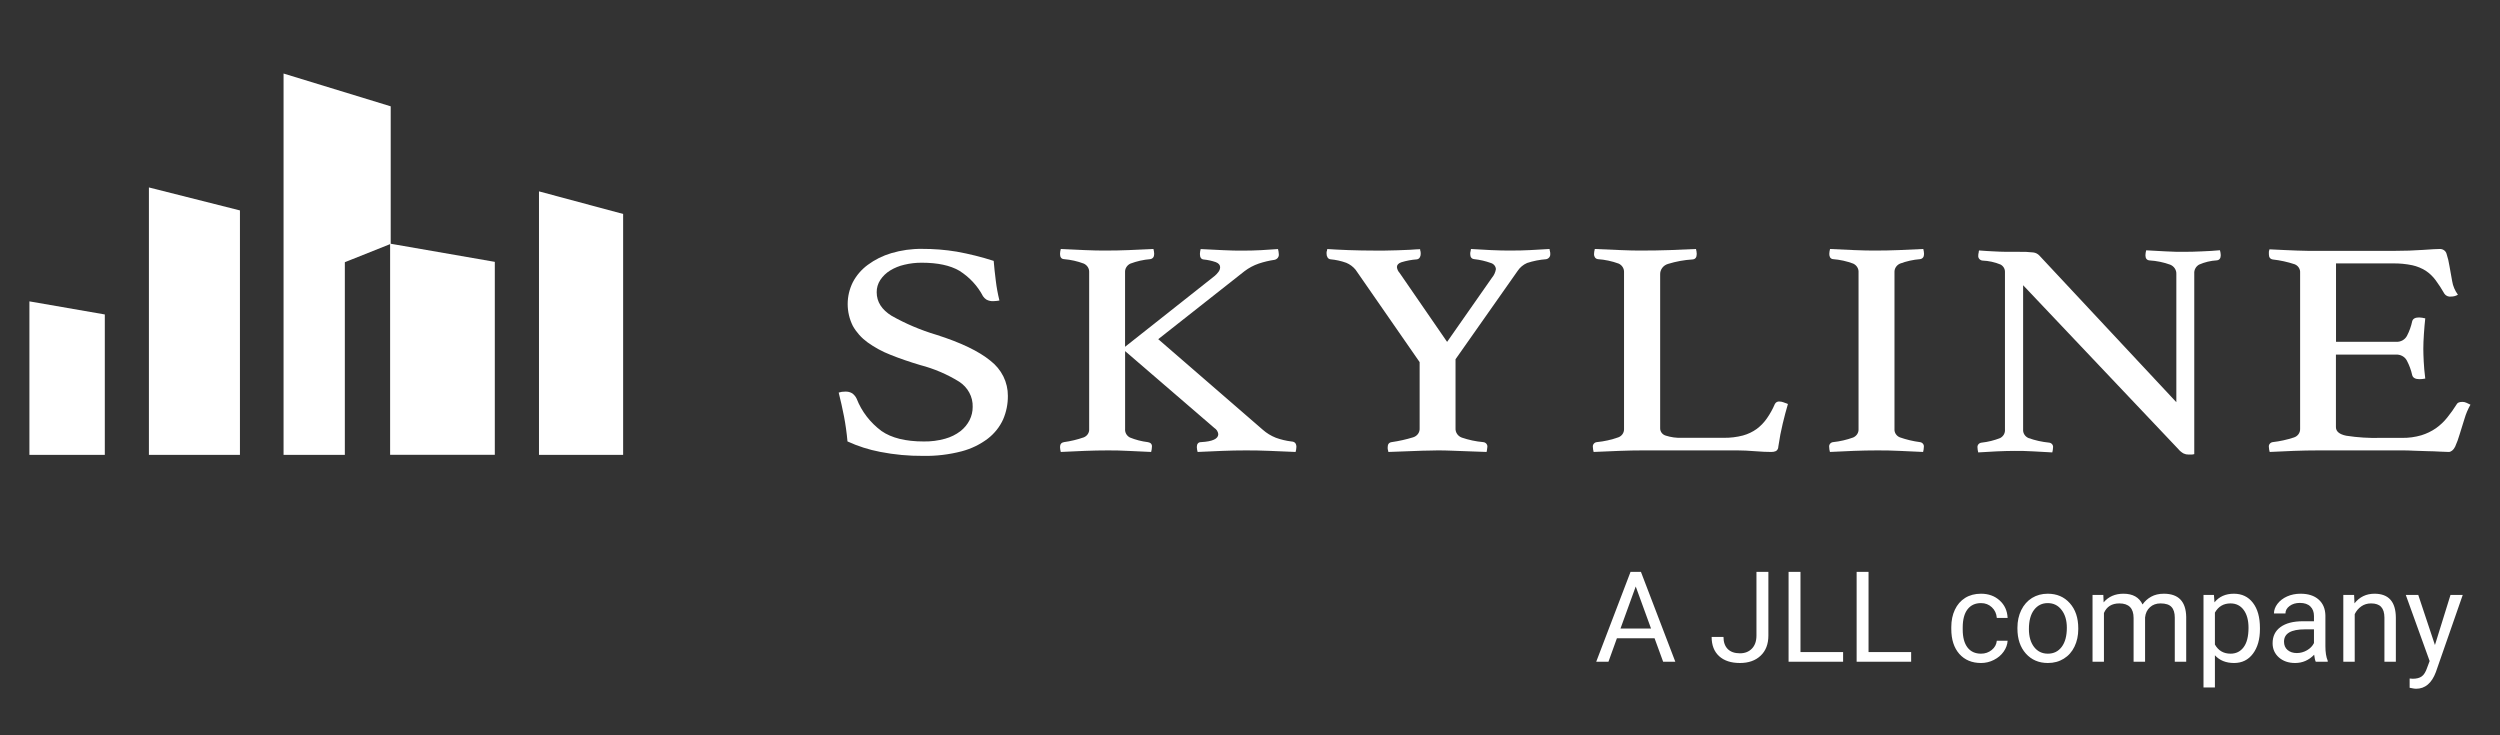
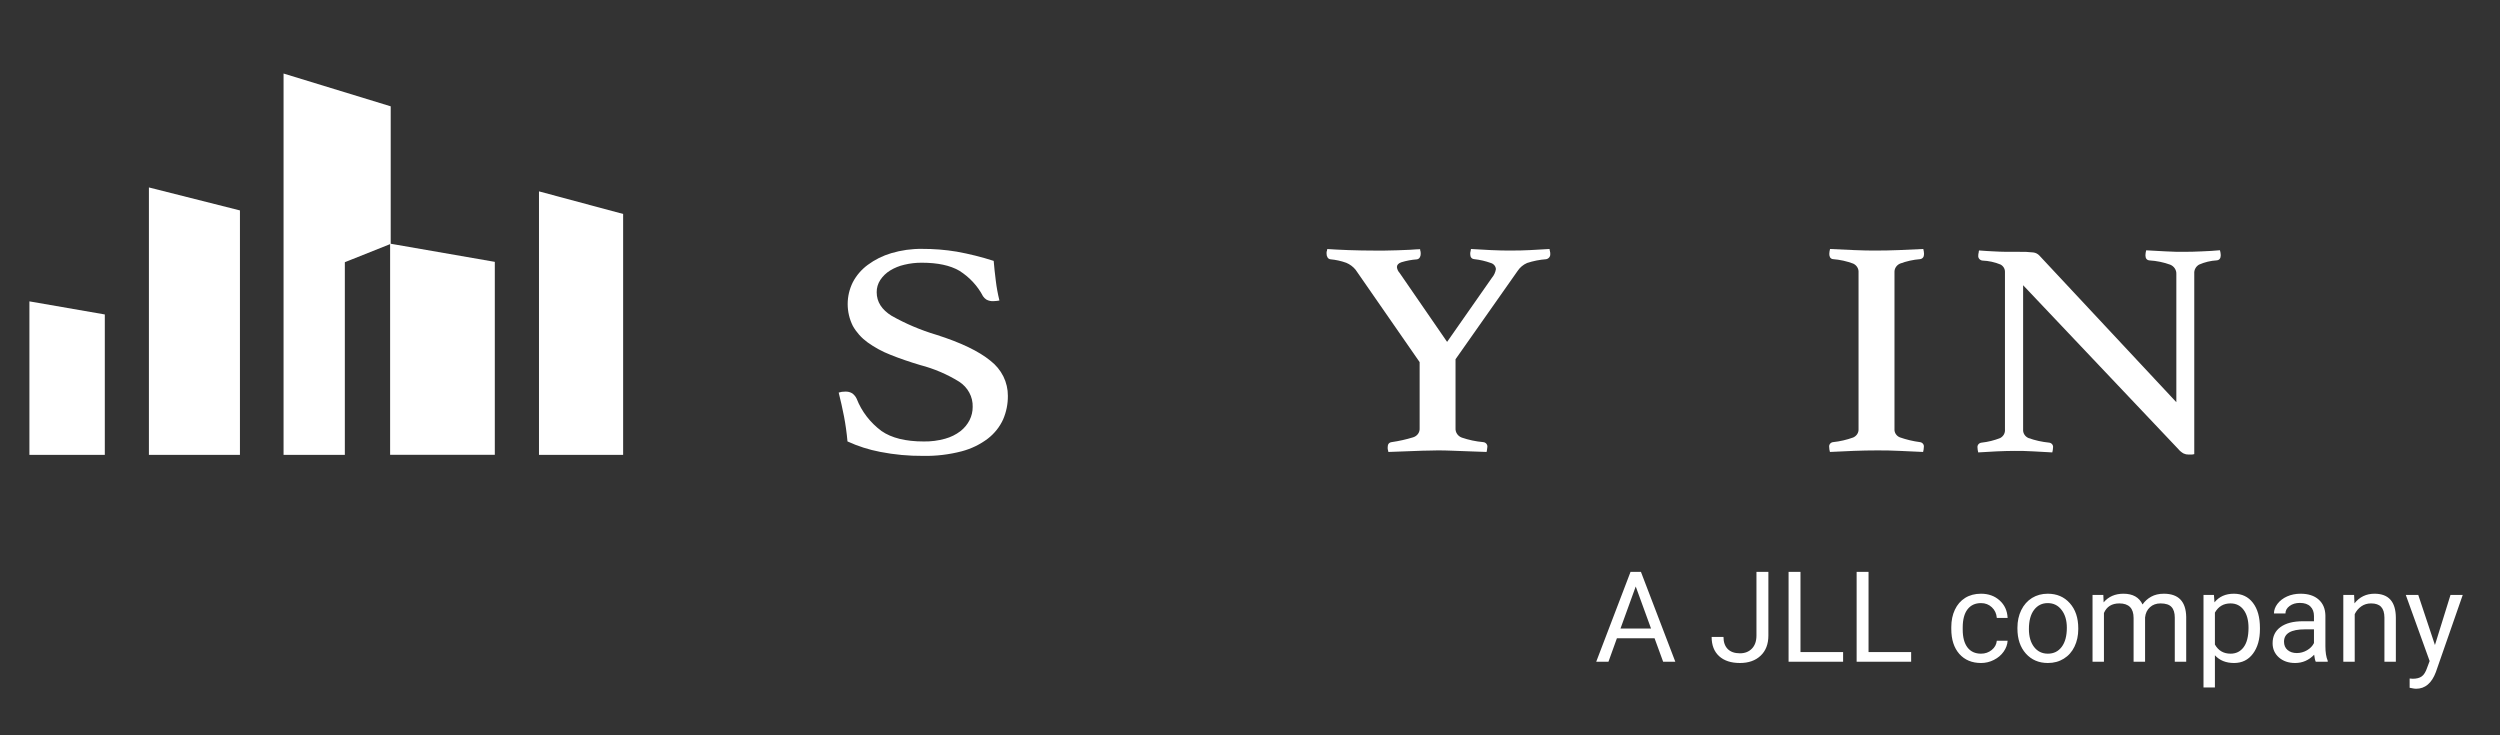
<svg xmlns="http://www.w3.org/2000/svg" width="170" height="50" viewBox="0 0 170 50" fill="none">
  <rect x="0" y="0" width="170" height="50" fill="#333333" stroke="none" />
  <g clip-path="url(#clip0)">
    <path d="M67.348 24.529C66.56 23.882 65.334 23.294 63.668 22.764C62.61 22.449 61.594 22.018 60.64 21.481C59.957 21.061 59.615 20.525 59.615 19.872C59.611 19.576 59.697 19.286 59.862 19.035C60.032 18.779 60.258 18.561 60.525 18.396C60.824 18.213 61.153 18.079 61.499 18.001C61.885 17.908 62.282 17.862 62.681 17.865C63.757 17.865 64.605 18.045 65.229 18.407C65.92 18.839 66.477 19.439 66.844 20.144C66.904 20.234 66.983 20.312 67.076 20.372C67.226 20.454 67.399 20.491 67.571 20.477C67.702 20.473 67.832 20.46 67.961 20.436C67.851 19.991 67.768 19.541 67.714 19.087C67.652 18.607 67.606 18.158 67.571 17.74C66.747 17.474 65.904 17.264 65.049 17.111C64.277 16.983 63.494 16.921 62.71 16.924C61.997 16.914 61.286 17.013 60.605 17.216C60.027 17.388 59.485 17.657 59.007 18.012C58.58 18.327 58.233 18.731 57.992 19.192C57.761 19.656 57.642 20.163 57.642 20.676C57.642 21.19 57.761 21.697 57.992 22.161C58.237 22.598 58.579 22.979 58.993 23.279C59.472 23.625 59.996 23.91 60.551 24.126C61.16 24.371 61.836 24.604 62.581 24.826C63.516 25.07 64.406 25.45 65.219 25.953C65.512 26.141 65.751 26.398 65.912 26.698C66.074 26.998 66.153 27.332 66.142 27.669C66.144 27.98 66.072 28.287 65.932 28.567C65.784 28.858 65.572 29.114 65.31 29.319C65.002 29.554 64.65 29.728 64.271 29.832C63.799 29.965 63.308 30.028 62.815 30.02C61.582 30.02 60.625 29.783 59.943 29.309C59.176 28.741 58.591 27.981 58.253 27.113C58.185 26.969 58.082 26.843 57.952 26.746C57.808 26.66 57.641 26.62 57.472 26.63C57.322 26.627 57.173 26.648 57.031 26.695C57.167 27.237 57.288 27.78 57.394 28.324C57.497 28.868 57.577 29.432 57.629 30.017C58.335 30.342 59.082 30.581 59.852 30.728C60.813 30.917 61.793 31.008 62.775 31C63.661 31.017 64.545 30.911 65.399 30.687C66.049 30.516 66.655 30.221 67.181 29.82C67.629 29.472 67.982 29.027 68.212 28.521C68.43 28.014 68.54 27.471 68.535 26.923C68.539 26.464 68.434 26.011 68.229 25.596C68.023 25.182 67.722 24.817 67.348 24.529V24.529Z" fill="white" />
-     <path d="M87.83 30.022C87.462 29.978 87.1 29.892 86.754 29.766C86.427 29.636 86.127 29.451 85.868 29.222L78.76 23.064L84.63 18.438C84.92 18.218 85.245 18.044 85.594 17.924C85.943 17.807 86.304 17.721 86.67 17.668C86.762 17.648 86.843 17.597 86.896 17.523C86.95 17.449 86.972 17.359 86.958 17.27C86.953 17.157 86.935 17.045 86.904 16.936C86.557 16.965 86.172 16.988 85.747 17.011C85.322 17.034 84.918 17.042 84.536 17.042C84.153 17.042 83.658 17.042 83.155 17.011C82.652 16.98 82.148 16.965 81.645 16.936C81.615 17.046 81.598 17.157 81.594 17.27C81.594 17.509 81.68 17.634 81.863 17.647C82.139 17.675 82.41 17.735 82.671 17.824C82.867 17.901 82.969 18.017 82.969 18.171C82.966 18.288 82.925 18.401 82.851 18.494C82.774 18.599 82.684 18.693 82.582 18.776L76.504 23.582V18.52C76.496 18.397 76.526 18.275 76.592 18.169C76.657 18.062 76.754 17.977 76.87 17.924C77.301 17.762 77.754 17.66 78.216 17.622C78.388 17.593 78.485 17.475 78.485 17.265C78.481 17.152 78.464 17.04 78.434 16.931C77.88 16.959 77.325 16.983 76.768 17.006C76.211 17.029 75.71 17.037 75.258 17.037C74.806 17.037 74.321 17.037 73.748 17.006C73.175 16.975 72.636 16.959 72.133 16.931C72.103 17.04 72.086 17.152 72.082 17.265C72.082 17.488 72.168 17.609 72.351 17.622C72.813 17.66 73.266 17.762 73.697 17.924C73.813 17.977 73.91 18.062 73.976 18.169C74.041 18.275 74.071 18.397 74.063 18.52V29.165C74.073 29.286 74.043 29.406 73.977 29.509C73.912 29.612 73.814 29.693 73.697 29.74C73.261 29.892 72.81 30.001 72.351 30.064C72.179 30.092 72.082 30.202 72.082 30.397C72.086 30.511 72.103 30.623 72.133 30.733C72.655 30.705 73.196 30.679 73.761 30.659C74.327 30.638 74.838 30.628 75.285 30.628C75.732 30.628 76.187 30.628 76.69 30.659C77.193 30.689 77.724 30.705 78.278 30.733C78.31 30.617 78.328 30.497 78.332 30.377C78.337 30.335 78.332 30.294 78.319 30.254C78.305 30.215 78.283 30.179 78.254 30.148C78.193 30.102 78.121 30.073 78.044 30.064C77.627 30.013 77.219 29.907 76.833 29.75C76.725 29.693 76.637 29.608 76.579 29.504C76.521 29.4 76.496 29.282 76.507 29.165V23.875L82.574 29.101C82.648 29.147 82.711 29.209 82.758 29.281C82.804 29.354 82.833 29.435 82.843 29.52C82.843 29.841 82.453 30.022 81.672 30.064C81.481 30.064 81.384 30.189 81.384 30.397C81.389 30.511 81.407 30.623 81.438 30.733C82.027 30.705 82.59 30.679 83.131 30.659C83.672 30.638 84.18 30.628 84.665 30.628C85.149 30.628 85.69 30.628 86.331 30.659C86.972 30.689 87.564 30.705 88.102 30.733C88.134 30.617 88.152 30.497 88.156 30.377C88.145 30.146 88.04 30.035 87.83 30.022Z" fill="white" />
    <path d="M105.398 17.078C105.378 17.031 105.369 16.981 105.371 16.931C104.938 16.959 104.499 16.983 104.055 17.006C103.611 17.029 103.191 17.037 102.79 17.037C102.389 17.037 101.883 17.037 101.371 17.006C100.86 16.975 100.41 16.959 100.026 16.931C100.011 16.979 100.003 17.028 100.001 17.078C99.982 17.139 99.973 17.203 99.975 17.267C99.975 17.491 100.071 17.609 100.262 17.624C100.642 17.666 101.014 17.753 101.371 17.881C101.468 17.908 101.554 17.963 101.617 18.038C101.679 18.113 101.716 18.205 101.721 18.302C101.688 18.516 101.595 18.718 101.452 18.887L98.403 23.248L95.173 18.558C95.069 18.446 95.005 18.306 94.99 18.158C94.99 18.019 95.089 17.901 95.291 17.834C95.633 17.729 95.988 17.662 96.346 17.637C96.387 17.631 96.426 17.617 96.46 17.595C96.494 17.572 96.522 17.543 96.543 17.509C96.586 17.439 96.608 17.361 96.607 17.28C96.611 17.252 96.611 17.224 96.607 17.196C96.598 17.161 96.594 17.126 96.594 17.09C96.576 17.044 96.567 16.994 96.567 16.944C96.376 16.944 96.147 16.972 95.878 16.985C95.609 16.998 95.326 17.011 95.03 17.019L94.171 17.039C93.902 17.039 93.649 17.039 93.439 17.039C92.883 17.039 92.31 17.029 91.72 17.008C91.127 16.985 90.643 16.962 90.258 16.934C90.242 16.974 90.234 17.017 90.234 17.06C90.215 17.088 90.206 17.121 90.207 17.155V17.247C90.203 17.337 90.226 17.425 90.272 17.503C90.292 17.538 90.32 17.567 90.354 17.59C90.388 17.612 90.427 17.626 90.468 17.632C90.836 17.665 91.198 17.745 91.545 17.87C91.795 17.974 92.013 18.137 92.18 18.343L96.535 24.624V29.119C96.545 29.255 96.506 29.39 96.426 29.502C96.345 29.614 96.227 29.697 96.091 29.738C95.615 29.884 95.127 29.993 94.632 30.064C94.457 30.089 94.363 30.202 94.363 30.397V30.502C94.362 30.539 94.37 30.575 94.387 30.607C94.385 30.651 94.394 30.694 94.414 30.733L95.614 30.689L96.707 30.648C97.089 30.648 97.428 30.628 97.724 30.628C98.02 30.628 98.362 30.628 98.755 30.648L99.861 30.689L101.089 30.733C101.091 30.691 101.1 30.648 101.113 30.607C101.114 30.572 101.119 30.537 101.126 30.502C101.134 30.468 101.139 30.432 101.14 30.397C101.145 30.357 101.142 30.317 101.13 30.278C101.118 30.239 101.099 30.203 101.072 30.172C101.045 30.141 101.012 30.115 100.975 30.096C100.938 30.078 100.897 30.067 100.855 30.064C100.36 30.02 99.874 29.917 99.407 29.758C99.272 29.71 99.158 29.621 99.081 29.506C99.003 29.391 98.967 29.256 98.976 29.119V24.429L103.202 18.417C103.356 18.184 103.579 17.998 103.842 17.883C104.259 17.746 104.692 17.66 105.131 17.627C105.218 17.613 105.295 17.568 105.348 17.502C105.401 17.436 105.425 17.353 105.417 17.27C105.421 17.242 105.421 17.213 105.417 17.185C105.404 17.151 105.398 17.114 105.398 17.078V17.078Z" fill="white" />
-     <path d="M121.006 27.303C120.941 27.296 120.877 27.309 120.82 27.339C120.764 27.37 120.719 27.416 120.691 27.472C120.546 27.812 120.366 28.138 120.153 28.444C119.964 28.718 119.73 28.962 119.461 29.165C119.179 29.369 118.859 29.521 118.519 29.614C118.093 29.725 117.652 29.778 117.211 29.771H114.358C113.993 29.785 113.628 29.735 113.281 29.625C113.167 29.593 113.066 29.527 112.996 29.436C112.925 29.344 112.888 29.233 112.891 29.119V18.666C112.884 18.506 112.934 18.348 113.031 18.218C113.128 18.087 113.268 17.991 113.429 17.945C113.967 17.779 114.525 17.677 115.09 17.642C115.284 17.629 115.378 17.503 115.378 17.265C115.374 17.152 115.357 17.04 115.327 16.931C114.802 16.959 114.21 16.983 113.548 17.006C112.886 17.029 112.258 17.037 111.664 17.037C111.263 17.037 110.775 17.037 110.199 17.006C109.623 16.975 109.039 16.959 108.447 16.931C108.415 17.048 108.397 17.168 108.393 17.288C108.392 17.365 108.414 17.441 108.458 17.506C108.48 17.537 108.51 17.564 108.543 17.584C108.577 17.604 108.615 17.616 108.654 17.622C109.138 17.656 109.614 17.758 110.068 17.924C110.184 17.977 110.281 18.062 110.346 18.169C110.411 18.275 110.442 18.397 110.434 18.52V29.186C110.436 29.305 110.4 29.423 110.33 29.522C110.261 29.621 110.16 29.697 110.043 29.74C109.573 29.907 109.083 30.015 108.584 30.064C108.544 30.068 108.504 30.08 108.468 30.099C108.432 30.119 108.401 30.145 108.376 30.176C108.351 30.207 108.332 30.242 108.322 30.281C108.312 30.319 108.309 30.358 108.315 30.397C108.32 30.51 108.337 30.623 108.366 30.733C108.926 30.705 109.51 30.682 110.121 30.659C110.732 30.636 111.236 30.628 111.637 30.628H118.177C118.508 30.628 118.898 30.646 119.342 30.682C119.787 30.718 120.15 30.733 120.454 30.733C120.562 30.736 120.669 30.715 120.766 30.672C120.816 30.639 120.857 30.595 120.885 30.543C120.913 30.492 120.926 30.434 120.925 30.377C121.011 29.791 121.112 29.265 121.227 28.799C121.34 28.331 121.455 27.89 121.579 27.472C121.474 27.428 121.375 27.39 121.278 27.357C121.191 27.323 121.099 27.305 121.006 27.303V27.303Z" fill="white" />
    <path d="M129.204 17.924C129.64 17.761 130.099 17.659 130.566 17.622C130.741 17.593 130.835 17.475 130.835 17.267C130.831 17.154 130.814 17.041 130.784 16.931C130.246 16.959 129.689 16.983 129.121 17.006C128.553 17.029 128.044 17.037 127.614 17.037C127.183 17.037 126.647 17.037 126.079 17.006C125.511 16.975 124.968 16.959 124.443 16.931C124.413 17.041 124.396 17.154 124.392 17.267C124.39 17.346 124.408 17.424 124.443 17.496C124.463 17.532 124.494 17.563 124.53 17.585C124.567 17.607 124.609 17.62 124.653 17.622C125.12 17.659 125.579 17.761 126.015 17.924C126.132 17.977 126.229 18.063 126.294 18.17C126.36 18.276 126.39 18.399 126.381 18.522V29.165C126.39 29.287 126.36 29.408 126.294 29.513C126.229 29.617 126.131 29.7 126.015 29.75C125.576 29.909 125.119 30.014 124.653 30.064C124.612 30.068 124.572 30.08 124.536 30.099C124.501 30.119 124.469 30.145 124.444 30.176C124.419 30.207 124.401 30.242 124.39 30.281C124.38 30.319 124.378 30.358 124.384 30.397C124.387 30.511 124.404 30.623 124.435 30.733C124.941 30.704 125.479 30.679 126.05 30.659C126.62 30.638 127.14 30.628 127.608 30.628C128.098 30.628 128.612 30.628 129.156 30.659C129.699 30.689 130.232 30.705 130.771 30.733C130.801 30.623 130.818 30.511 130.822 30.397C130.828 30.358 130.826 30.319 130.815 30.281C130.805 30.242 130.787 30.207 130.762 30.176C130.736 30.145 130.705 30.119 130.669 30.099C130.633 30.08 130.594 30.068 130.553 30.064C130.088 30.003 129.631 29.894 129.191 29.74C129.074 29.693 128.976 29.612 128.91 29.509C128.845 29.406 128.815 29.286 128.825 29.165V18.522C128.817 18.398 128.849 18.274 128.917 18.167C128.985 18.06 129.085 17.976 129.204 17.924V17.924Z" fill="white" />
    <path d="M149.73 17.093C149.315 17.113 148.922 17.124 148.538 17.124C148.153 17.124 147.714 17.124 147.264 17.093C146.815 17.062 146.374 17.049 145.94 17.021C145.911 17.13 145.894 17.242 145.889 17.355C145.889 17.575 145.983 17.693 146.174 17.709C146.654 17.738 147.127 17.835 147.577 17.999C147.707 18.053 147.817 18.144 147.891 18.26C147.965 18.375 148 18.51 147.991 18.645V27.349L138.676 17.375C138.571 17.262 138.428 17.189 138.272 17.167C137.941 17.13 137.607 17.115 137.274 17.124C137.031 17.124 136.754 17.124 136.442 17.124C136.13 17.124 135.836 17.106 135.562 17.093C135.287 17.08 134.921 17.06 134.574 17.031C134.559 17.079 134.551 17.128 134.55 17.178C134.53 17.238 134.521 17.302 134.523 17.365C134.516 17.406 134.518 17.448 134.529 17.489C134.54 17.529 134.559 17.567 134.586 17.6C134.612 17.634 134.646 17.661 134.684 17.681C134.722 17.702 134.765 17.715 134.808 17.719C135.232 17.736 135.649 17.827 136.038 17.988C136.132 18.04 136.21 18.115 136.263 18.205C136.316 18.296 136.341 18.398 136.337 18.502V29.204C136.348 29.32 136.323 29.437 136.266 29.541C136.208 29.644 136.121 29.729 136.014 29.786C135.611 29.946 135.187 30.051 134.754 30.099C134.712 30.102 134.671 30.113 134.634 30.132C134.597 30.15 134.564 30.175 134.537 30.206C134.51 30.237 134.49 30.273 134.479 30.312C134.467 30.35 134.464 30.391 134.469 30.43C134.473 30.543 134.49 30.655 134.52 30.764C134.9 30.738 135.328 30.713 135.79 30.692C136.253 30.672 136.665 30.661 137.012 30.661C137.36 30.661 137.804 30.661 138.245 30.692C138.687 30.723 139.123 30.738 139.556 30.764C139.586 30.655 139.603 30.543 139.607 30.43C139.613 30.392 139.611 30.352 139.6 30.314C139.59 30.276 139.572 30.241 139.547 30.21C139.521 30.179 139.49 30.153 139.454 30.134C139.418 30.115 139.379 30.104 139.338 30.099C138.858 30.052 138.387 29.947 137.936 29.786C137.82 29.736 137.723 29.654 137.658 29.549C137.593 29.445 137.563 29.325 137.572 29.204V19.395L148.123 30.536C148.222 30.658 148.346 30.761 148.486 30.838C148.591 30.887 148.706 30.912 148.823 30.91C148.874 30.91 148.944 30.91 149.03 30.91C149.091 30.907 149.152 30.897 149.21 30.879V18.599C149.201 18.479 149.226 18.36 149.284 18.253C149.341 18.146 149.429 18.056 149.536 17.994C149.916 17.826 150.325 17.728 150.742 17.704C150.914 17.688 151.011 17.57 151.011 17.35C151.006 17.237 150.988 17.125 150.957 17.016C150.551 17.06 150.144 17.072 149.73 17.093Z" fill="white" />
-     <path d="M167.725 27.392C167.642 27.352 167.55 27.33 167.456 27.328C167.249 27.328 167.117 27.377 167.066 27.474C166.867 27.793 166.649 28.1 166.412 28.393C166.193 28.668 165.935 28.913 165.645 29.119C165.343 29.328 165.007 29.49 164.652 29.599C164.224 29.724 163.778 29.784 163.33 29.776H161.877C161.098 29.798 160.318 29.749 159.549 29.63C159.077 29.535 158.843 29.337 158.843 29.045V24.113H162.924C163.076 24.104 163.228 24.137 163.36 24.21C163.492 24.282 163.599 24.391 163.667 24.521C163.833 24.835 163.955 25.168 164.03 25.512C164.081 25.694 164.248 25.784 164.525 25.784C164.657 25.783 164.789 25.769 164.918 25.742C164.864 25.311 164.829 24.924 164.813 24.583C164.797 24.241 164.786 23.954 164.786 23.718C164.786 23.425 164.8 23.083 164.827 22.692C164.854 22.302 164.883 21.953 164.918 21.647C164.864 21.647 164.797 21.619 164.708 21.606C164.639 21.595 164.569 21.588 164.498 21.586C164.236 21.586 164.08 21.671 164.03 21.842C163.958 22.187 163.838 22.521 163.675 22.835C163.607 22.966 163.5 23.074 163.368 23.147C163.236 23.219 163.084 23.253 162.932 23.243H158.849V17.912H162.719C163.162 17.904 163.605 17.947 164.038 18.037C164.365 18.109 164.676 18.237 164.956 18.414C165.214 18.588 165.439 18.804 165.621 19.051C165.84 19.349 166.042 19.659 166.224 19.98C166.271 20.048 166.339 20.101 166.417 20.134C166.496 20.168 166.583 20.179 166.668 20.167C166.834 20.169 166.998 20.126 167.139 20.041C166.934 19.765 166.799 19.447 166.746 19.112C166.676 18.75 166.616 18.409 166.563 18.086C166.52 17.806 166.455 17.53 166.366 17.26C166.341 17.164 166.282 17.08 166.2 17.02C166.118 16.961 166.017 16.929 165.914 16.931C165.723 16.931 165.338 16.952 164.765 16.993C164.191 17.034 163.492 17.06 162.719 17.06H157.57C157.169 17.06 156.714 17.06 156.208 17.039C155.702 17.018 155.075 16.995 154.324 16.954C154.307 17.006 154.293 17.058 154.284 17.111C154.279 17.17 154.279 17.229 154.284 17.288C154.284 17.498 154.37 17.616 154.553 17.645C155.056 17.702 155.552 17.81 156.031 17.968C156.149 18.013 156.25 18.093 156.317 18.197C156.385 18.3 156.417 18.421 156.408 18.543V29.165C156.413 29.294 156.373 29.421 156.296 29.527C156.218 29.633 156.106 29.711 155.977 29.75C155.515 29.902 155.038 30.007 154.553 30.063C154.512 30.068 154.473 30.08 154.437 30.099C154.401 30.119 154.369 30.145 154.344 30.176C154.319 30.207 154.301 30.242 154.29 30.28C154.28 30.319 154.278 30.358 154.284 30.397C154.289 30.511 154.307 30.623 154.338 30.733C154.86 30.704 155.409 30.679 155.985 30.659C156.561 30.638 157.099 30.628 157.6 30.628H163.327C163.554 30.628 163.825 30.628 164.135 30.648L165.063 30.679C165.37 30.679 165.653 30.697 165.914 30.71C166.175 30.723 166.377 30.733 166.517 30.733C166.657 30.733 166.834 30.615 166.948 30.377C167.073 30.099 167.177 29.814 167.26 29.522C167.365 29.186 167.475 28.837 167.588 28.468C167.684 28.137 167.82 27.819 167.992 27.518C167.914 27.474 167.822 27.433 167.725 27.392Z" fill="white" />
    <path d="M10.126 30.931H16.316V14.309L10.126 12.746C10.126 12.746 10.126 26.338 10.126 30.931Z" fill="white" />
    <path d="M26.568 7.23L19.282 5C19.282 5 19.282 24.378 19.282 30.931H23.449V17.829L26.528 16.6V30.926H33.647V17.806L26.568 16.575V7.23Z" fill="white" />
    <path d="M36.651 13.013V30.931H42.373C42.373 25.486 42.373 14.55 42.373 14.55L36.651 13.013Z" fill="white" />
    <path d="M2 30.931H7.127V21.383L2 20.493C2 20.493 2 28.308 2 30.931Z" fill="white" />
  </g>
  <path d="M112.511 43.404H109.949L109.374 45H108.542L110.877 38.886H111.583L113.922 45H113.094L112.511 43.404ZM110.193 42.741H112.271L111.23 39.881L110.193 42.741ZM119.439 38.886H120.25V43.215C120.25 43.8 120.074 44.258 119.721 44.589C119.371 44.919 118.903 45.084 118.318 45.084C117.711 45.084 117.238 44.929 116.899 44.618C116.56 44.307 116.391 43.872 116.391 43.312H117.197C117.197 43.662 117.292 43.935 117.483 44.131C117.676 44.327 117.954 44.425 118.318 44.425C118.651 44.425 118.92 44.32 119.125 44.11C119.332 43.9 119.437 43.606 119.439 43.228V38.886ZM122.433 44.341H125.331V45H121.623V38.886H122.433V44.341ZM127.061 44.341H129.958V45H126.251V38.886H127.061V44.341ZM134.712 44.45C134.989 44.45 135.231 44.366 135.438 44.198C135.646 44.03 135.76 43.82 135.783 43.568H136.518C136.504 43.828 136.414 44.076 136.249 44.311C136.084 44.547 135.863 44.734 135.585 44.874C135.311 45.014 135.02 45.084 134.712 45.084C134.093 45.084 133.601 44.878 133.234 44.467C132.87 44.052 132.688 43.487 132.688 42.77V42.64C132.688 42.198 132.769 41.804 132.932 41.46C133.094 41.116 133.326 40.848 133.629 40.658C133.934 40.468 134.293 40.373 134.708 40.373C135.217 40.373 135.64 40.525 135.976 40.83C136.315 41.135 136.495 41.531 136.518 42.019H135.783C135.76 41.725 135.648 41.484 135.447 41.296C135.248 41.106 135.002 41.011 134.708 41.011C134.313 41.011 134.007 41.154 133.788 41.439C133.573 41.722 133.465 42.132 133.465 42.669V42.816C133.465 43.34 133.573 43.743 133.788 44.026C134.004 44.309 134.312 44.45 134.712 44.45ZM137.185 42.686C137.185 42.241 137.272 41.841 137.446 41.485C137.622 41.13 137.866 40.855 138.176 40.662C138.49 40.469 138.847 40.373 139.247 40.373C139.866 40.373 140.366 40.587 140.746 41.015C141.13 41.443 141.322 42.013 141.322 42.724V42.779C141.322 43.221 141.236 43.618 141.065 43.971C140.897 44.321 140.655 44.594 140.339 44.79C140.025 44.986 139.664 45.084 139.256 45.084C138.64 45.084 138.14 44.87 137.756 44.441C137.376 44.013 137.185 43.446 137.185 42.741V42.686ZM137.966 42.779C137.966 43.282 138.083 43.687 138.315 43.992C138.55 44.297 138.864 44.45 139.256 44.45C139.65 44.45 139.964 44.296 140.196 43.988C140.429 43.677 140.545 43.243 140.545 42.686C140.545 42.188 140.426 41.785 140.188 41.477C139.953 41.166 139.639 41.011 139.247 41.011C138.864 41.011 138.554 41.163 138.319 41.468C138.084 41.774 137.966 42.21 137.966 42.779ZM143.026 40.456L143.047 40.96C143.381 40.568 143.83 40.373 144.395 40.373C145.031 40.373 145.463 40.616 145.693 41.103C145.844 40.885 146.04 40.708 146.281 40.574C146.524 40.44 146.811 40.373 147.142 40.373C148.138 40.373 148.645 40.9 148.662 41.956V45H147.885V42.002C147.885 41.677 147.811 41.435 147.662 41.275C147.514 41.113 147.265 41.032 146.915 41.032C146.627 41.032 146.387 41.118 146.197 41.292C146.007 41.463 145.896 41.694 145.865 41.985V45H145.084V42.023C145.084 41.362 144.761 41.032 144.114 41.032C143.605 41.032 143.256 41.249 143.068 41.683V45H142.292V40.456H143.026ZM153.676 42.779C153.676 43.47 153.518 44.027 153.201 44.45C152.885 44.873 152.457 45.084 151.916 45.084C151.365 45.084 150.931 44.909 150.614 44.559V46.747H149.838V40.456H150.547L150.585 40.96C150.901 40.568 151.341 40.373 151.904 40.373C152.45 40.373 152.881 40.578 153.197 40.99C153.516 41.401 153.676 41.974 153.676 42.707V42.779ZM152.899 42.69C152.899 42.178 152.79 41.774 152.571 41.477C152.353 41.18 152.053 41.032 151.673 41.032C151.202 41.032 150.85 41.24 150.614 41.657V43.828C150.847 44.243 151.202 44.45 151.681 44.45C152.053 44.45 152.349 44.303 152.567 44.009C152.788 43.712 152.899 43.273 152.899 42.69ZM157.472 45C157.427 44.91 157.391 44.751 157.363 44.521C157.001 44.896 156.57 45.084 156.069 45.084C155.621 45.084 155.253 44.958 154.965 44.706C154.679 44.451 154.537 44.129 154.537 43.74C154.537 43.267 154.716 42.9 155.074 42.64C155.435 42.377 155.942 42.245 156.594 42.245H157.35V41.888C157.35 41.617 157.269 41.401 157.106 41.242C156.944 41.079 156.705 40.998 156.388 40.998C156.111 40.998 155.879 41.068 155.691 41.208C155.504 41.348 155.41 41.517 155.41 41.716H154.629C154.629 41.489 154.709 41.271 154.868 41.061C155.031 40.848 155.249 40.68 155.523 40.557C155.8 40.434 156.104 40.373 156.435 40.373C156.958 40.373 157.368 40.504 157.665 40.767C157.962 41.028 158.116 41.387 158.127 41.846V43.938C158.127 44.355 158.18 44.687 158.286 44.933V45H157.472ZM156.183 44.408C156.426 44.408 156.657 44.345 156.875 44.219C157.094 44.093 157.252 43.929 157.35 43.728V42.795H156.741C155.789 42.795 155.313 43.074 155.313 43.631C155.313 43.875 155.395 44.065 155.557 44.202C155.719 44.339 155.928 44.408 156.183 44.408ZM160.079 40.456L160.105 41.028C160.452 40.591 160.905 40.373 161.465 40.373C162.425 40.373 162.91 40.914 162.918 41.998V45H162.141V41.993C162.139 41.666 162.063 41.424 161.915 41.267C161.769 41.11 161.541 41.032 161.23 41.032C160.978 41.032 160.757 41.099 160.567 41.233C160.376 41.368 160.228 41.544 160.121 41.762V45H159.345V40.456H160.079ZM165.576 43.862L166.634 40.456H167.466L165.639 45.701C165.357 46.457 164.907 46.835 164.291 46.835L164.144 46.822L163.855 46.768V46.138L164.065 46.155C164.328 46.155 164.532 46.102 164.678 45.995C164.826 45.889 164.948 45.694 165.043 45.411L165.215 44.95L163.594 40.456H164.442L165.576 43.862Z" fill="white" />
  <defs>
    <clipPath id="clip0">
      <rect width="166" height="26" fill="white" transform="translate(2 5)" />
    </clipPath>
  </defs>
</svg>